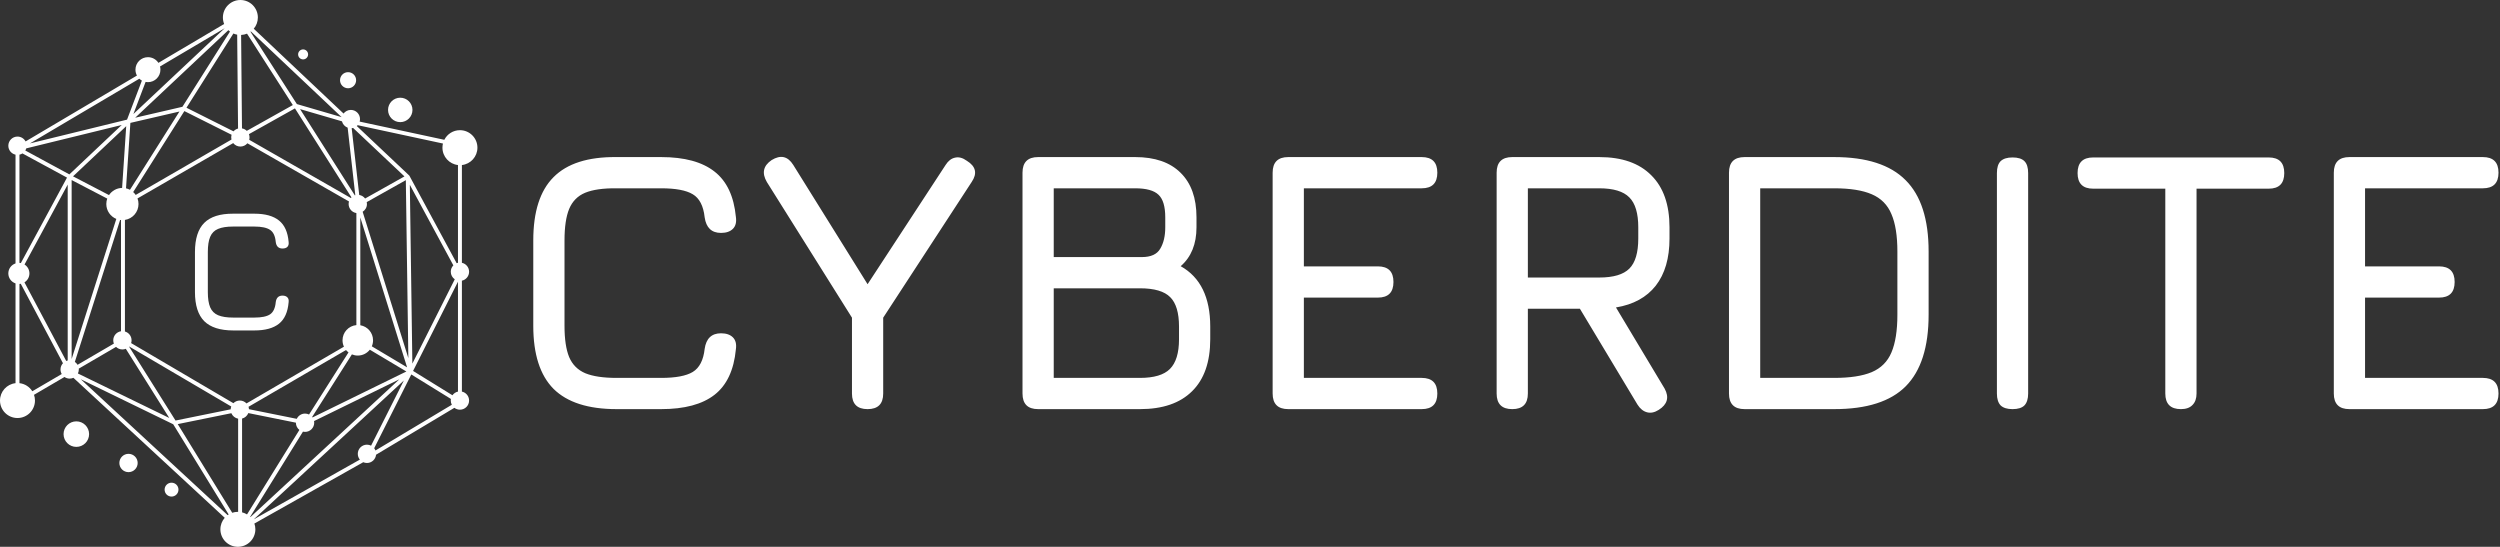
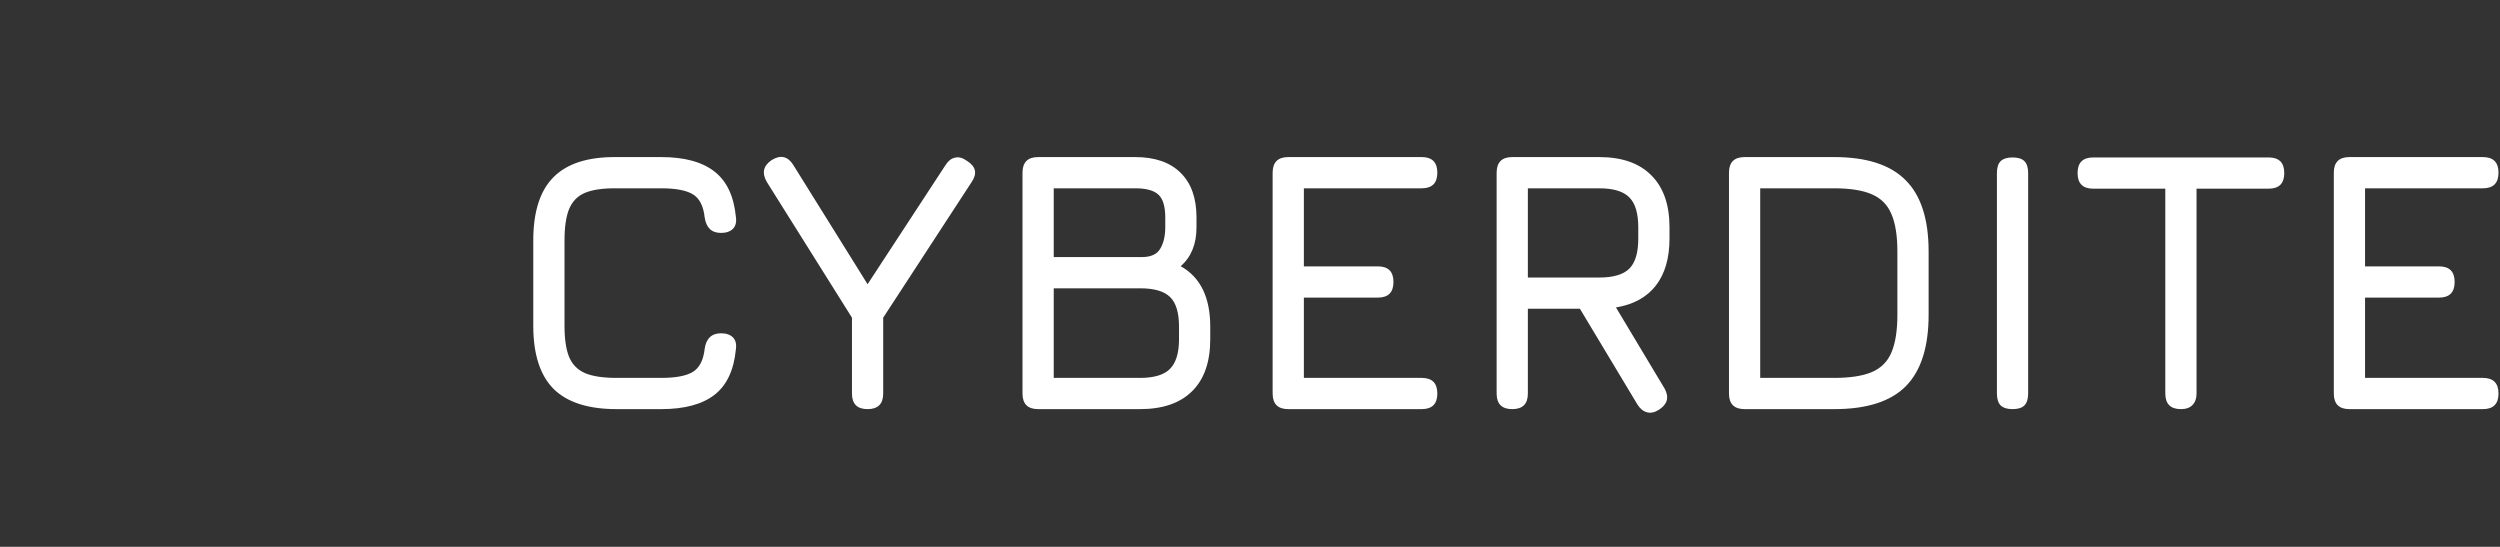
<svg xmlns="http://www.w3.org/2000/svg" width="1271" height="278" viewBox="0 0 1271 278" fill="none">
  <rect x="0" y="0" width="1271" height="278" fill="#333333" stroke="none" />
-   <path d="M122.208 0C127.118 0 131.098 3.981 131.098 8.891C131.098 11.069 130.312 13.062 129.012 14.608L174.663 57.723C175.514 56.604 176.859 55.882 178.372 55.882C180.944 55.882 183.028 57.967 183.028 60.539C183.028 60.983 182.965 61.412 182.849 61.819L225.891 71.074C227.355 68.174 230.36 66.184 233.831 66.184C238.741 66.184 242.722 70.164 242.722 75.074C242.722 79.646 239.27 83.41 234.831 83.907V133.604C236.922 134.062 238.488 135.925 238.488 138.153C238.488 140.382 236.922 142.243 234.831 142.701V199.083C236.922 199.541 238.488 201.403 238.488 203.632C238.488 206.204 236.403 208.288 233.831 208.288C232.769 208.288 231.791 207.932 231.008 207.334L191.191 231.176C190.965 233.537 188.977 235.383 186.557 235.383C185.888 235.383 185.253 235.24 184.678 234.986L129.326 266.167C129.649 267.088 129.828 268.078 129.828 269.109C129.828 274.019 125.848 278 120.938 278C116.028 278 112.047 274.019 112.047 269.109C112.047 266.863 112.882 264.812 114.257 263.247L37.322 192.076C36.742 192.336 36.099 192.483 35.421 192.483C34.439 192.483 33.528 192.178 32.777 191.659L17.291 200.721C17.607 201.633 17.781 202.612 17.781 203.632C17.781 208.542 13.8 212.521 8.891 212.521C3.981 212.521 0 208.542 0 203.632C0 199.06 3.451 195.295 7.891 194.798V144.083C5.766 143.37 4.233 141.365 4.233 139C4.233 136.635 5.765 134.629 7.891 133.916V78.634C5.799 78.176 4.233 76.314 4.233 74.086C4.234 71.514 6.319 69.43 8.891 69.43C10.673 69.43 12.221 70.431 13.004 71.902L69.616 38.417C69.137 37.524 68.865 36.504 68.865 35.42C68.865 31.913 71.709 29.07 75.216 29.07C77.445 29.07 79.404 30.22 80.537 31.957L113.953 12.193C113.544 11.172 113.317 10.058 113.317 8.891C113.317 3.981 117.298 0 122.208 0ZM129.002 264.054L182.946 233.667C182.292 232.865 181.9 231.841 181.9 230.726C181.901 228.154 183.985 226.069 186.557 226.069C187.314 226.069 188.029 226.251 188.661 226.571L205.327 193.44L129.002 264.054ZM159.665 214.069C159.716 214.346 159.744 214.63 159.744 214.921C159.744 217.493 157.66 219.578 155.088 219.578C154.72 219.578 154.362 219.533 154.019 219.452L127.169 262.771C127.213 262.815 127.257 262.859 127.3 262.903L203.021 192.85L159.665 214.069ZM115.741 261.897C115.907 261.778 116.075 261.664 116.249 261.556L88.064 215.692L41.065 192.815L115.741 261.897ZM126.251 210.011C125.703 211.385 124.522 212.437 123.066 212.804V260.478C123.968 260.699 124.816 261.058 125.586 261.531L152.207 218.578C151.126 217.725 150.431 216.405 150.431 214.921C150.431 214.91 150.431 214.898 150.431 214.887L126.251 210.011ZM90.363 215.616L118.068 260.695C118.969 260.388 119.933 260.22 120.938 260.22C120.981 260.22 121.024 260.222 121.066 260.223V212.864C119.504 212.573 118.217 211.503 117.623 210.071L90.363 215.616ZM87.211 245.402C89.159 245.402 90.738 246.981 90.738 248.93C90.738 250.878 89.159 252.458 87.211 252.458C85.263 252.458 83.683 250.878 83.683 248.93C83.683 246.981 85.263 245.402 87.211 245.402ZM65.338 230.726C67.91 230.726 69.994 232.811 69.994 235.383C69.994 237.955 67.91 240.04 65.338 240.04C62.766 240.04 60.681 237.955 60.681 235.383C60.681 232.811 62.766 230.726 65.338 230.726ZM190.241 227.879C190.509 228.225 190.729 228.61 190.892 229.023L229.702 205.784C229.366 205.14 229.174 204.409 229.174 203.632C229.174 203.355 229.199 203.084 229.245 202.821L209.104 190.38L190.241 227.879ZM38.808 214.215C42.393 214.215 45.299 217.122 45.299 220.707C45.299 224.292 42.392 227.198 38.808 227.198C35.223 227.198 32.317 224.292 32.316 220.707C32.316 217.122 35.222 214.215 38.808 214.215ZM65.615 176.206L89.241 213.803L117.272 208.102C117.292 207.596 117.393 207.112 117.562 206.66L65.661 176.159C65.646 176.175 65.63 176.19 65.615 176.206ZM126.342 206.813C126.471 207.201 126.551 207.61 126.574 208.035L150.874 212.936C151.619 211.357 153.226 210.264 155.088 210.264C155.819 210.264 156.51 210.433 157.125 210.733L177.176 179.165C176.713 178.809 176.29 178.404 175.918 177.954L126.342 206.813ZM40.058 187.407C40.07 187.545 40.077 187.685 40.077 187.826C40.077 188.563 39.905 189.259 39.601 189.878L86.055 212.491L63.961 177.333C63.426 177.547 62.843 177.666 62.232 177.666C60.976 177.666 59.837 177.167 58.999 176.358L40.058 187.407ZM188.013 177.789C186.592 179.603 184.383 180.77 181.9 180.771C180.839 180.771 179.828 180.557 178.906 180.172L158.7 211.983C158.764 212.062 158.825 212.143 158.884 212.226L206.604 188.869L188.013 177.789ZM69.911 100.881C70.239 101.766 70.417 102.722 70.417 103.721C70.417 107.805 67.426 111.189 63.515 111.805V168.532C65.463 169.089 66.889 170.882 66.89 173.009C66.89 173.504 66.811 173.982 66.668 174.43L118.649 204.979C119.491 204.146 120.648 203.632 121.925 203.632C123.262 203.632 124.466 204.196 125.315 205.098L174.853 176.259C174.396 175.27 174.139 174.169 174.139 173.009C174.139 168.965 177.232 165.645 181.182 165.282V108.322C178.951 107.977 177.243 106.048 177.243 103.721C177.243 103.273 177.307 102.84 177.425 102.431L125.773 72.846C124.919 73.862 123.639 74.51 122.207 74.51C120.731 74.51 119.416 73.822 118.562 72.75L69.911 100.881ZM210.008 188.586L230.023 200.951C230.683 200.017 231.676 199.336 232.831 199.083V143.213L210.008 188.586ZM10.56 144.274C10.341 144.314 10.118 144.341 9.891 144.354V194.798C12.645 195.106 15.018 196.674 16.423 198.911L31.389 190.155C30.992 189.47 30.764 188.675 30.764 187.826C30.764 186.603 31.236 185.491 32.007 184.66L10.56 144.274ZM183.182 165.354C186.858 165.965 189.661 169.159 189.661 173.009C189.661 174.096 189.437 175.13 189.033 176.069L206.969 186.758L183.182 110.561V165.354ZM38.054 183.985C38.613 184.369 39.083 184.873 39.43 185.458L57.89 174.69C57.688 174.169 57.576 173.602 57.576 173.009C57.576 170.681 59.284 168.753 61.515 168.407V111.872C61.365 111.859 61.217 111.842 61.07 111.821L38.054 183.985ZM209.644 184.857L231.203 141.997C229.978 141.158 229.174 139.75 229.174 138.153C229.174 136.894 229.674 135.751 230.486 134.913L208.358 93.953L209.644 184.857ZM12.471 134.475C13.966 135.426 14.959 137.096 14.959 139C14.959 140.918 13.951 142.599 12.437 143.547L33.663 183.513C33.906 183.414 34.159 183.335 34.421 183.277V93.847L12.471 134.475ZM36.421 182.527L59.138 111.298C56.152 110.077 54.048 107.146 54.048 103.721C54.048 102.755 54.216 101.828 54.523 100.968L36.421 91.539V182.527ZM186.454 102.749C186.521 103.062 186.557 103.387 186.557 103.721C186.557 105.384 185.684 106.841 184.373 107.665L207.605 182.085L206.324 91.587L186.454 102.749ZM181.838 63.648C181.7 63.801 181.552 63.944 181.396 64.078L207.987 89.164L208.104 89.274L208.181 89.416L232.161 133.806C232.377 133.723 232.601 133.655 232.831 133.604V83.907C228.392 83.41 224.94 79.646 224.94 75.074C224.94 74.349 225.03 73.644 225.193 72.97L181.838 63.648ZM11.41 78.002C10.952 78.297 10.44 78.514 9.891 78.634V133.646C10.132 133.659 10.368 133.688 10.6 133.731L34.065 90.294L11.41 78.002ZM179.516 65.053C179.28 65.112 179.037 65.154 178.788 65.176L182.635 99.121C183.852 99.314 184.912 99.98 185.622 100.923L205.625 89.686L179.516 65.053ZM126.561 68.198C126.756 68.712 126.864 69.27 126.864 69.853C126.864 70.275 126.807 70.684 126.701 71.073L178.38 100.674C178.476 100.563 178.576 100.457 178.682 100.356L149.952 55.101L126.561 68.198ZM180.39 99.315C180.47 99.288 180.552 99.263 180.635 99.239L176.743 64.902C175.323 64.372 174.23 63.169 173.855 61.68L152.555 55.468L180.39 99.315ZM37.129 89.653L55.421 99.181C56.861 97.024 59.3 95.592 62.076 95.54L64.17 64.144L37.129 89.653ZM67.715 97.644C68.195 98.077 68.623 98.568 68.99 99.103L117.682 70.949C117.597 70.597 117.551 70.23 117.551 69.853C117.551 69.39 117.619 68.943 117.744 68.522L93.732 56.477L67.715 97.644ZM66.285 62.475L64.066 95.744C64.776 95.907 65.45 96.16 66.076 96.494L91.226 56.7L66.285 62.475ZM13.348 75.434C13.232 75.817 13.068 76.18 12.863 76.515L35.261 88.667L61.895 63.541L13.348 75.434ZM15.215 72.918L64.588 60.822L72.136 40.974C71.662 40.711 71.227 40.388 70.838 40.018L15.215 72.918ZM94.806 54.777L118.717 66.772C119.32 66.089 120.119 65.585 121.026 65.348L120.582 17.629C119.91 17.505 119.264 17.307 118.653 17.04L94.806 54.777ZM125.588 17.112C124.655 17.496 123.644 17.726 122.584 17.77L123.025 65.269C123.965 65.435 124.806 65.883 125.461 66.522L148.874 53.411L125.588 17.112ZM203.491 49.673C206.92 49.673 209.7 52.453 209.7 55.882C209.7 59.311 206.92 62.092 203.491 62.092C200.062 62.092 197.282 59.311 197.282 55.882C197.282 52.453 200.062 49.673 203.491 49.673ZM68.725 59.857L92.745 54.295L116.922 16.038C116.632 15.823 116.356 15.591 116.095 15.343L68.725 59.857ZM127.561 15.987C127.489 16.041 127.417 16.093 127.344 16.145L150.93 52.91L173.68 59.546L127.561 15.987ZM81.356 33.797C81.492 34.315 81.565 34.859 81.565 35.42C81.565 38.927 78.723 41.77 75.216 41.77C74.806 41.77 74.405 41.73 74.017 41.655L67.814 57.968L114.227 14.354L81.356 33.797ZM176.961 36.69C179.221 36.69 181.054 38.523 181.054 40.783C181.053 43.043 179.221 44.875 176.961 44.875C174.701 44.875 172.869 43.043 172.869 40.783C172.869 38.523 174.701 36.691 176.961 36.69ZM154.1 25.119C155.502 25.119 156.64 26.256 156.64 27.659C156.639 29.062 155.502 30.199 154.1 30.199C152.697 30.199 151.56 29.062 151.56 27.659C151.56 26.256 152.697 25.119 154.1 25.119Z" fill="white" />
-   <path d="M118.61 168C111.935 168 107.01 166.428 103.836 163.283C100.691 160.109 99.119 155.184 99.119 148.509V128.128C99.119 121.394 100.691 116.454 103.836 113.309C106.981 110.165 111.876 108.607 118.521 108.637H129.29C134.808 108.637 138.991 109.794 141.839 112.108C144.687 114.392 146.319 118.012 146.734 122.966C146.882 124.064 146.675 124.909 146.111 125.502C145.547 126.066 144.717 126.348 143.619 126.348C141.631 126.348 140.489 125.25 140.193 123.055C139.926 120.029 138.961 117.967 137.3 116.869C135.639 115.742 132.969 115.178 129.29 115.178H118.521C115.287 115.178 112.736 115.579 110.867 116.38C108.998 117.151 107.663 118.486 106.862 120.385C106.061 122.254 105.661 124.835 105.661 128.128V148.509C105.661 151.772 106.061 154.353 106.862 156.252C107.663 158.121 108.998 159.456 110.867 160.257C112.766 161.058 115.347 161.459 118.61 161.459H129.29C132.969 161.459 135.639 160.91 137.3 159.812C138.961 158.685 139.926 156.608 140.193 153.582C140.489 151.387 141.631 150.289 143.619 150.289C144.717 150.289 145.547 150.586 146.111 151.179C146.675 151.743 146.882 152.573 146.734 153.671C146.319 158.655 144.687 162.289 141.839 164.573C138.991 166.858 134.808 168 129.29 168H118.61Z" fill="white" />
  <path d="M313.455 208C299.028 208 288.35 204.566 281.42 197.699C274.553 190.769 271.119 180.091 271.119 165.664V122.194C271.119 107.641 274.553 96.931 281.42 90.064C288.287 83.134 298.902 79.732 313.266 79.858H336.135C347.979 79.858 357.02 82.315 363.257 87.229C369.494 92.08 373.116 99.766 374.124 110.287C374.502 112.933 373.998 114.949 372.612 116.335C371.226 117.721 369.21 118.414 366.564 118.414C361.776 118.414 359.004 115.768 358.248 110.476C357.618 104.68 355.602 100.774 352.2 98.758C348.861 96.742 343.506 95.734 336.135 95.734H313.266C306.588 95.671 301.328 96.427 297.485 98.002C293.705 99.577 290.996 102.317 289.358 106.223C287.783 110.066 286.995 115.39 286.995 122.194V165.664C286.995 172.405 287.783 177.697 289.358 181.54C290.996 185.383 293.736 188.123 297.579 189.761C301.422 191.336 306.714 192.124 313.455 192.124H336.135C343.506 192.124 348.861 191.116 352.2 189.1C355.602 187.021 357.618 183.115 358.248 177.382C359.004 172.09 361.776 169.444 366.564 169.444C369.21 169.444 371.226 170.137 372.612 171.523C373.998 172.909 374.502 174.925 374.124 177.571C373.116 188.155 369.494 195.872 363.257 200.723C357.02 205.574 347.979 208 336.135 208H313.455ZM441.079 208C435.787 208 433.141 205.354 433.141 200.062V161.506L389.86 92.521C387.214 87.985 388.033 84.268 392.317 81.37C396.853 78.598 400.507 79.417 403.279 83.827L441.079 144.496L480.769 83.827C482.092 81.748 483.698 80.519 485.588 80.141C487.478 79.701 489.463 80.236 491.542 81.748C496.141 84.583 496.96 88.174 493.999 92.521L449.017 161.506V200.062C449.017 205.354 446.371 208 441.079 208ZM527.78 208C522.488 208 519.842 205.354 519.842 200.062V87.796C519.842 82.504 522.488 79.858 527.78 79.858H577.109C587.126 79.858 594.812 82.504 600.167 87.796C605.585 93.088 608.294 100.648 608.294 110.476V115.579C608.294 124.084 605.616 130.667 600.261 135.329C610.278 140.936 615.287 151.174 615.287 166.042V172.468C615.287 184.06 612.2 192.88 606.026 198.928C599.915 204.976 591.095 208 579.566 208H527.78ZM535.718 192.124H579.566C586.685 192.124 591.756 190.612 594.78 187.588C597.867 184.501 599.411 179.461 599.411 172.468V166.042C599.411 159.049 597.93 154.072 594.969 151.111C592.008 148.087 586.874 146.575 579.566 146.575H535.718V192.124ZM535.718 130.699H580.511C585.11 130.699 588.228 129.281 589.866 126.446C591.567 123.611 592.418 119.989 592.418 115.579V110.476C592.418 104.995 591.284 101.183 589.016 99.041C586.748 96.837 582.779 95.734 577.109 95.734H535.718V130.699ZM654.948 208C649.656 208 647.01 205.354 647.01 200.062V87.796C647.01 82.504 649.656 79.858 654.948 79.858H722.799C728.091 79.858 730.737 82.504 730.737 87.796C730.737 93.088 728.091 95.734 722.799 95.734H662.886V135.424H700.497C705.789 135.424 708.435 138.07 708.435 143.362C708.435 148.654 705.789 151.3 700.497 151.3H662.886V192.124H722.799C728.091 192.124 730.737 194.77 730.737 200.062C730.737 205.354 728.091 208 722.799 208H654.948ZM843.294 208.378C841.215 209.701 839.231 210.111 837.341 209.607C835.451 209.103 833.844 207.811 832.521 205.732L803.226 156.97H776.766V200.062C776.766 205.354 774.12 208 768.828 208C763.536 208 760.89 205.354 760.89 200.062V87.796C760.89 82.504 763.536 79.858 768.828 79.858H813.054C824.583 79.858 833.403 82.945 839.514 89.119C845.688 95.23 848.775 104.05 848.775 115.579V121.249C848.775 131.266 846.444 139.267 841.782 145.252C837.12 151.174 830.379 154.859 821.559 156.308L846.318 197.605C848.712 202.015 847.704 205.606 843.294 208.378ZM776.766 141.094H813.054C820.236 141.094 825.339 139.582 828.363 136.558C831.387 133.534 832.899 128.431 832.899 121.249V115.579C832.899 108.46 831.387 103.388 828.363 100.364C825.339 97.278 820.236 95.734 813.054 95.734H776.766V141.094ZM886.953 208C881.661 208 879.015 205.354 879.015 200.062V87.796C879.015 82.504 881.661 79.858 886.953 79.858H932.502C948.945 79.858 961.041 83.764 968.79 91.576C976.602 99.325 980.508 111.421 980.508 127.864V159.994C980.508 176.437 976.634 188.564 968.885 196.376C961.199 204.125 949.071 208 932.502 208H886.953ZM894.891 192.124H932.502C940.566 192.124 946.929 191.147 951.591 189.194C956.316 187.178 959.655 183.839 961.608 179.177C963.624 174.452 964.632 168.058 964.632 159.994V127.864C964.632 119.863 963.624 113.531 961.608 108.869C959.655 104.144 956.316 100.774 951.591 98.758C946.929 96.742 940.566 95.734 932.502 95.734H894.891V192.124ZM1023.17 208C1020.46 208 1018.44 207.37 1017.12 206.11C1015.86 204.787 1015.23 202.771 1015.23 200.062V87.985C1015.23 85.213 1015.86 83.197 1017.12 81.937C1018.44 80.677 1020.46 80.047 1023.17 80.047C1025.94 80.047 1027.96 80.677 1029.22 81.937C1030.48 83.197 1031.11 85.213 1031.11 87.985V200.062C1031.11 202.771 1030.48 204.787 1029.22 206.11C1027.96 207.37 1025.94 208 1023.17 208ZM1108.78 208C1106.14 208 1104.15 207.338 1102.83 206.015C1101.51 204.692 1100.84 202.708 1100.84 200.062V95.923H1064.18C1061.53 95.923 1059.55 95.261 1058.23 93.939C1056.9 92.615 1056.24 90.631 1056.24 87.985C1056.24 85.339 1056.9 83.355 1058.23 82.031C1059.55 80.709 1061.53 80.047 1064.18 80.047H1153.39C1156.03 80.047 1158.02 80.709 1159.34 82.031C1160.66 83.355 1161.32 85.339 1161.32 87.985C1161.32 90.631 1160.66 92.615 1159.34 93.939C1158.02 95.261 1156.03 95.923 1153.39 95.923H1116.72V200.062C1116.72 202.582 1116.03 204.535 1114.64 205.921C1113.32 207.307 1111.37 208 1108.78 208ZM1194.45 208C1189.16 208 1186.51 205.354 1186.51 200.062V87.796C1186.51 82.504 1189.16 79.858 1194.45 79.858H1262.3C1267.59 79.858 1270.24 82.504 1270.24 87.796C1270.24 93.088 1267.59 95.734 1262.3 95.734H1202.39V135.424H1240C1245.29 135.424 1247.94 138.07 1247.94 143.362C1247.94 148.654 1245.29 151.3 1240 151.3H1202.39V192.124H1262.3C1267.59 192.124 1270.24 194.77 1270.24 200.062C1270.24 205.354 1267.59 208 1262.3 208H1194.45Z" fill="white" />
</svg>